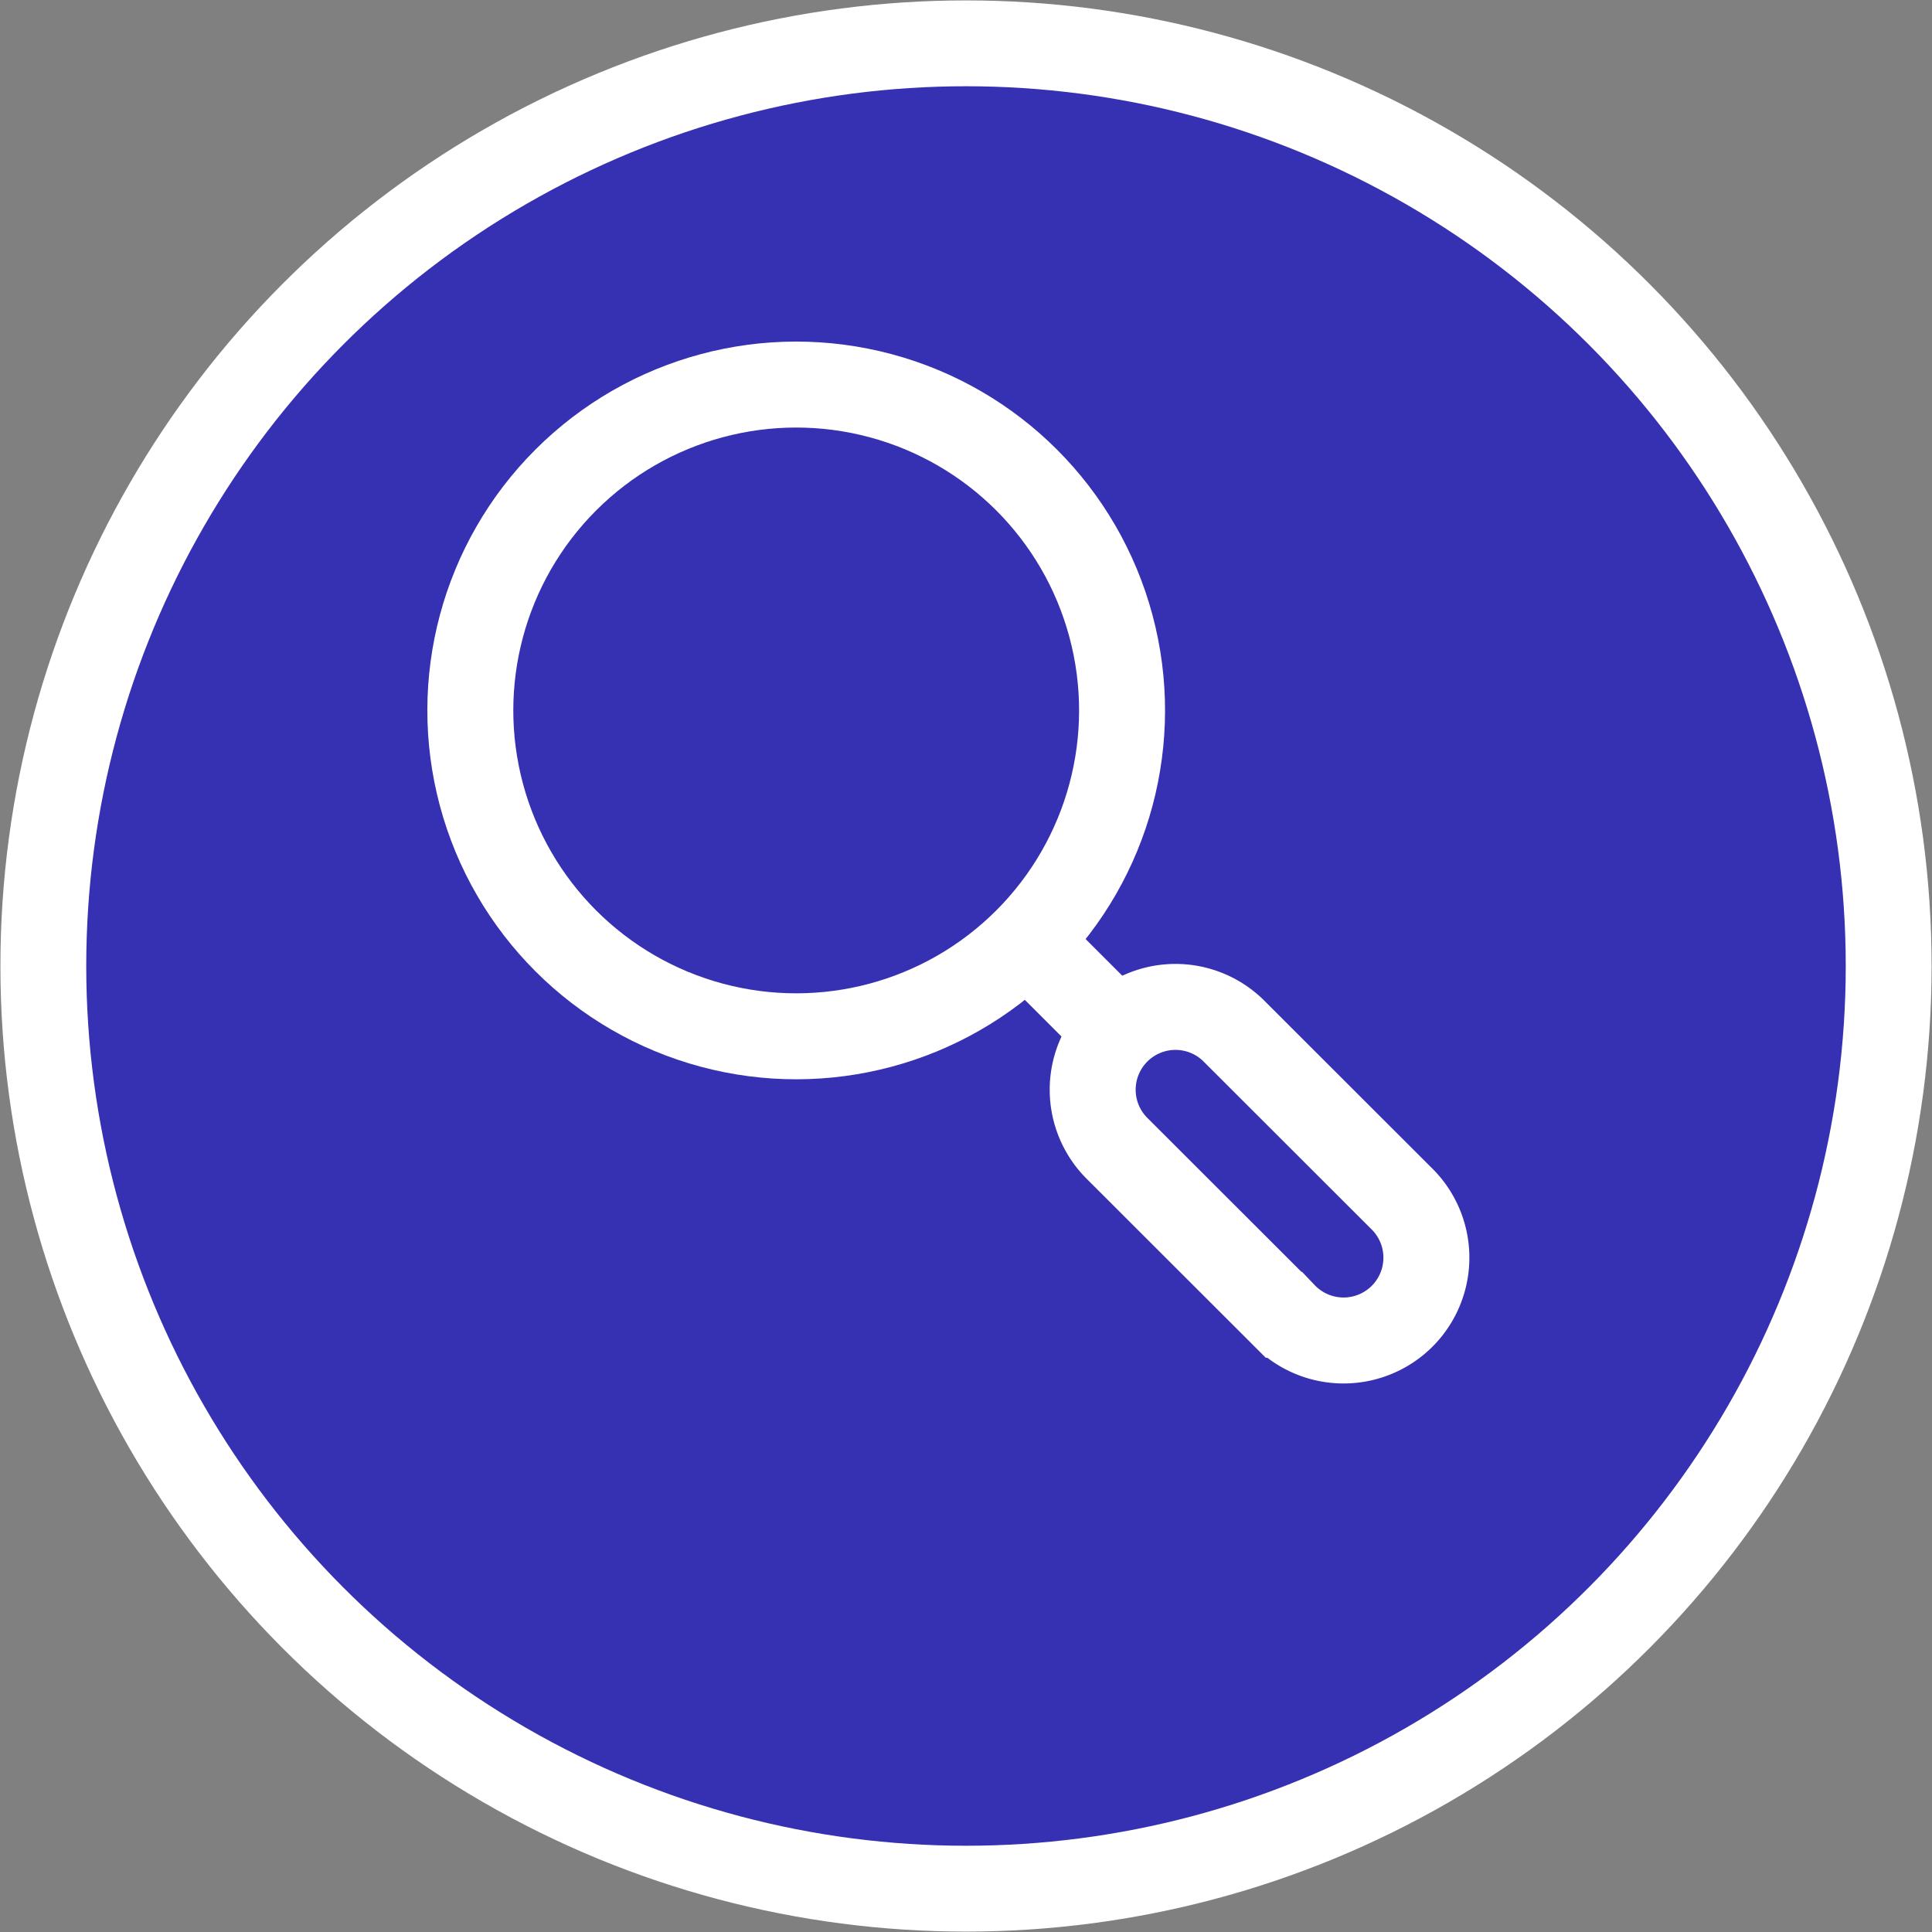
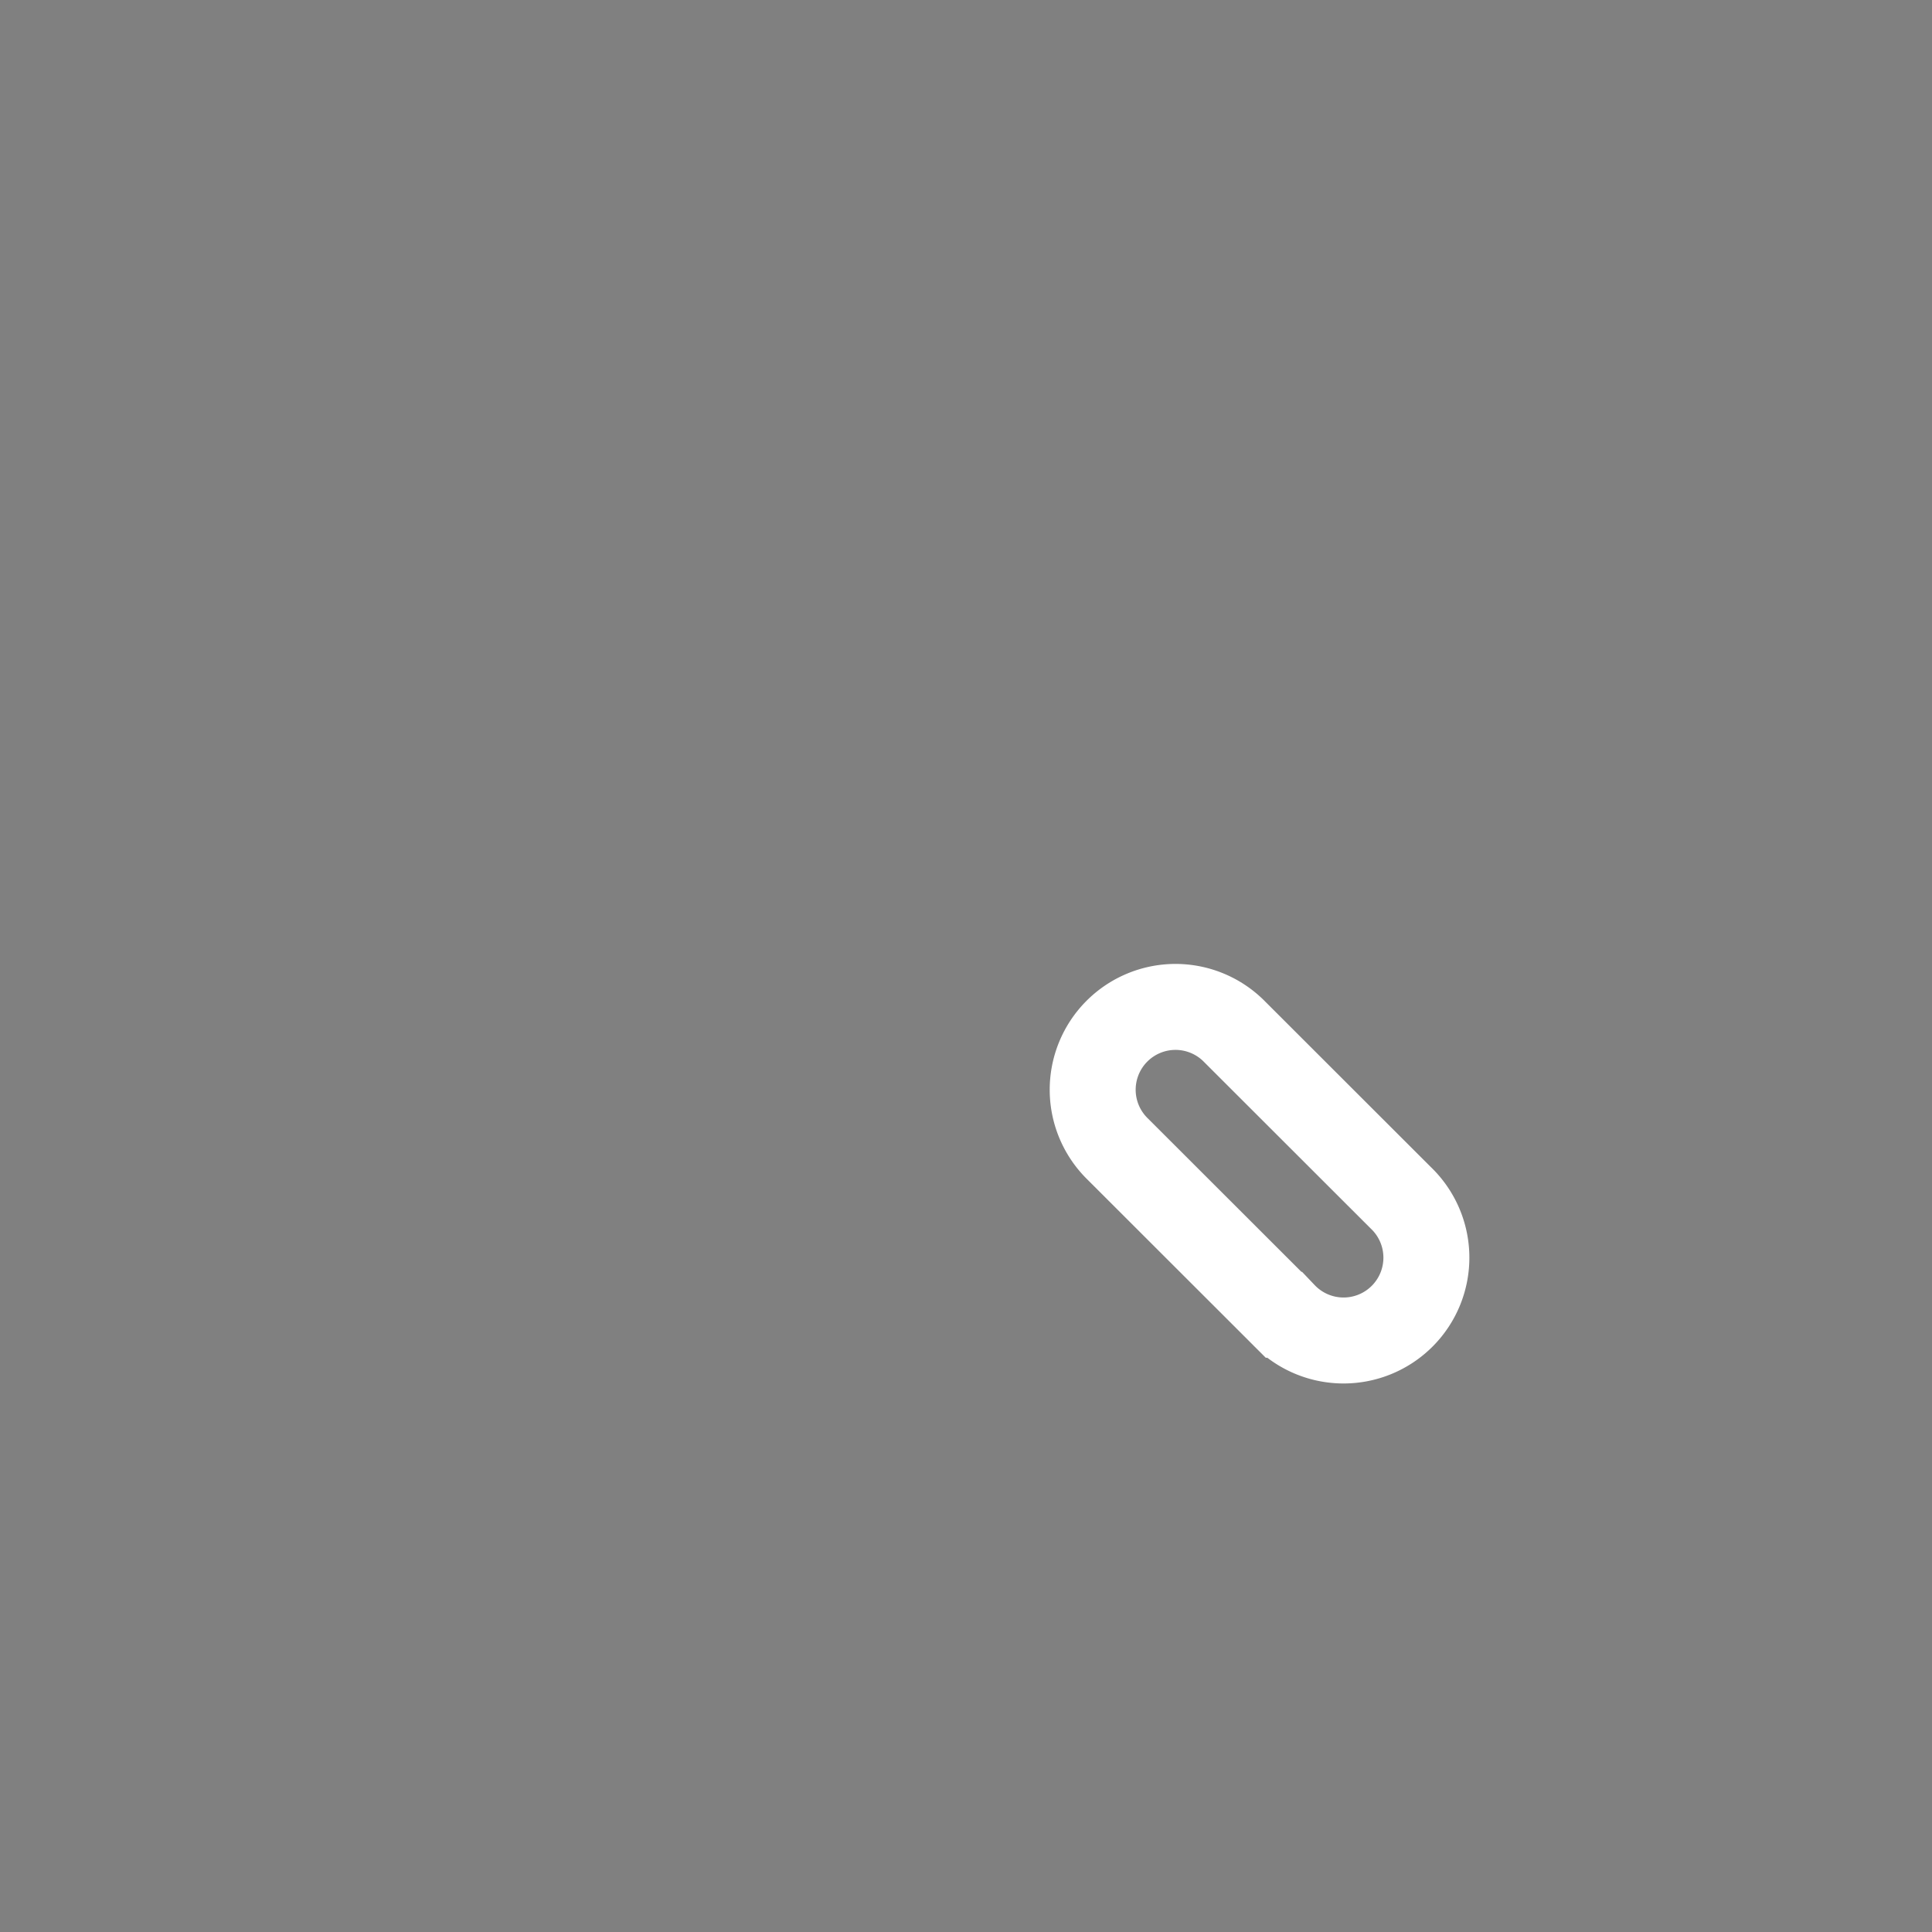
<svg xmlns="http://www.w3.org/2000/svg" id="svg23669" version="1.1" viewBox="0 0 11.906 11.906" height="45" width="45">
  <rect x="0" y="0" width="11.906" height="11.906" fill="#808080" stroke="none" />
  <defs id="defs23663" />
  <g id="layer1">
    <g transform="translate(-107.159,918.628)" id="g9096-0-7">
-       <circle style="opacity:1;vector-effect:none;fill:#3630b3;fill-opacity:1;stroke:#ffffff;stroke-width:0.529;stroke-linecap:round;stroke-linejoin:round;stroke-miterlimit:4;stroke-dasharray:none;stroke-dashoffset:0;stroke-opacity:1;paint-order:fill markers stroke" id="path253651-1-5-5" cx="113.112" cy="-912.675" r="5.686" />
      <g style="stroke-width:1.137" id="g26890-8-2-7" transform="matrix(0.88,0,0,0.88,13.709,-53.234)">
-         <circle style="opacity:1;vector-effect:none;fill:none;fill-opacity:1;stroke:#ffffff;stroke-width:0.602;stroke-linecap:round;stroke-linejoin:round;stroke-miterlimit:4;stroke-dasharray:none;stroke-dashoffset:0;stroke-opacity:1;paint-order:stroke fill markers" id="path26880-4-79-1" cx="-612.82" cy="-770.885" r="2.282" transform="rotate(45)" />
-         <path style="fill:none;stroke:#ffffff;stroke-width:0.602;stroke-linecap:butt;stroke-linejoin:miter;stroke-miterlimit:4;stroke-dasharray:none;stroke-opacity:1" d="m 113.382,-976.814 0.594,0.594" id="path26886-4-19-6" />
        <path id="path26886-4-7-6-98" d="m 114.424,-976.351 a 0.58,0.58 0 0 0 -0.404,0.995 l 1.162,1.161 a 0.58,0.58 0 1 0 0.82,-0.82 l -1.162,-1.161 a 0.58,0.58 0 0 0 -0.416,-0.175 z" style="color:#000000;font-style:normal;font-variant:normal;font-weight:normal;font-stretch:normal;font-size:medium;line-height:normal;font-family:sans-serif;font-variant-ligatures:normal;font-variant-position:normal;font-variant-caps:normal;font-variant-numeric:normal;font-variant-alternates:normal;font-feature-settings:normal;text-indent:0;text-align:start;text-decoration:none;text-decoration-line:none;text-decoration-style:solid;text-decoration-color:#000000;letter-spacing:normal;word-spacing:normal;text-transform:none;writing-mode:lr-tb;direction:ltr;text-orientation:mixed;dominant-baseline:auto;baseline-shift:baseline;text-anchor:start;white-space:normal;shape-padding:0;clip-rule:nonzero;display:inline;overflow:visible;visibility:visible;opacity:1;isolation:auto;mix-blend-mode:normal;color-interpolation:sRGB;color-interpolation-filters:linearRGB;solid-color:#000000;solid-opacity:1;vector-effect:none;fill:none;fill-opacity:1;fill-rule:nonzero;stroke:#ffffff;stroke-width:0.602;stroke-linecap:round;stroke-linejoin:miter;stroke-miterlimit:4;stroke-dasharray:none;stroke-dashoffset:0;stroke-opacity:1;color-rendering:auto;image-rendering:auto;shape-rendering:auto;text-rendering:auto;enable-background:accumulate" />
      </g>
    </g>
  </g>
</svg>